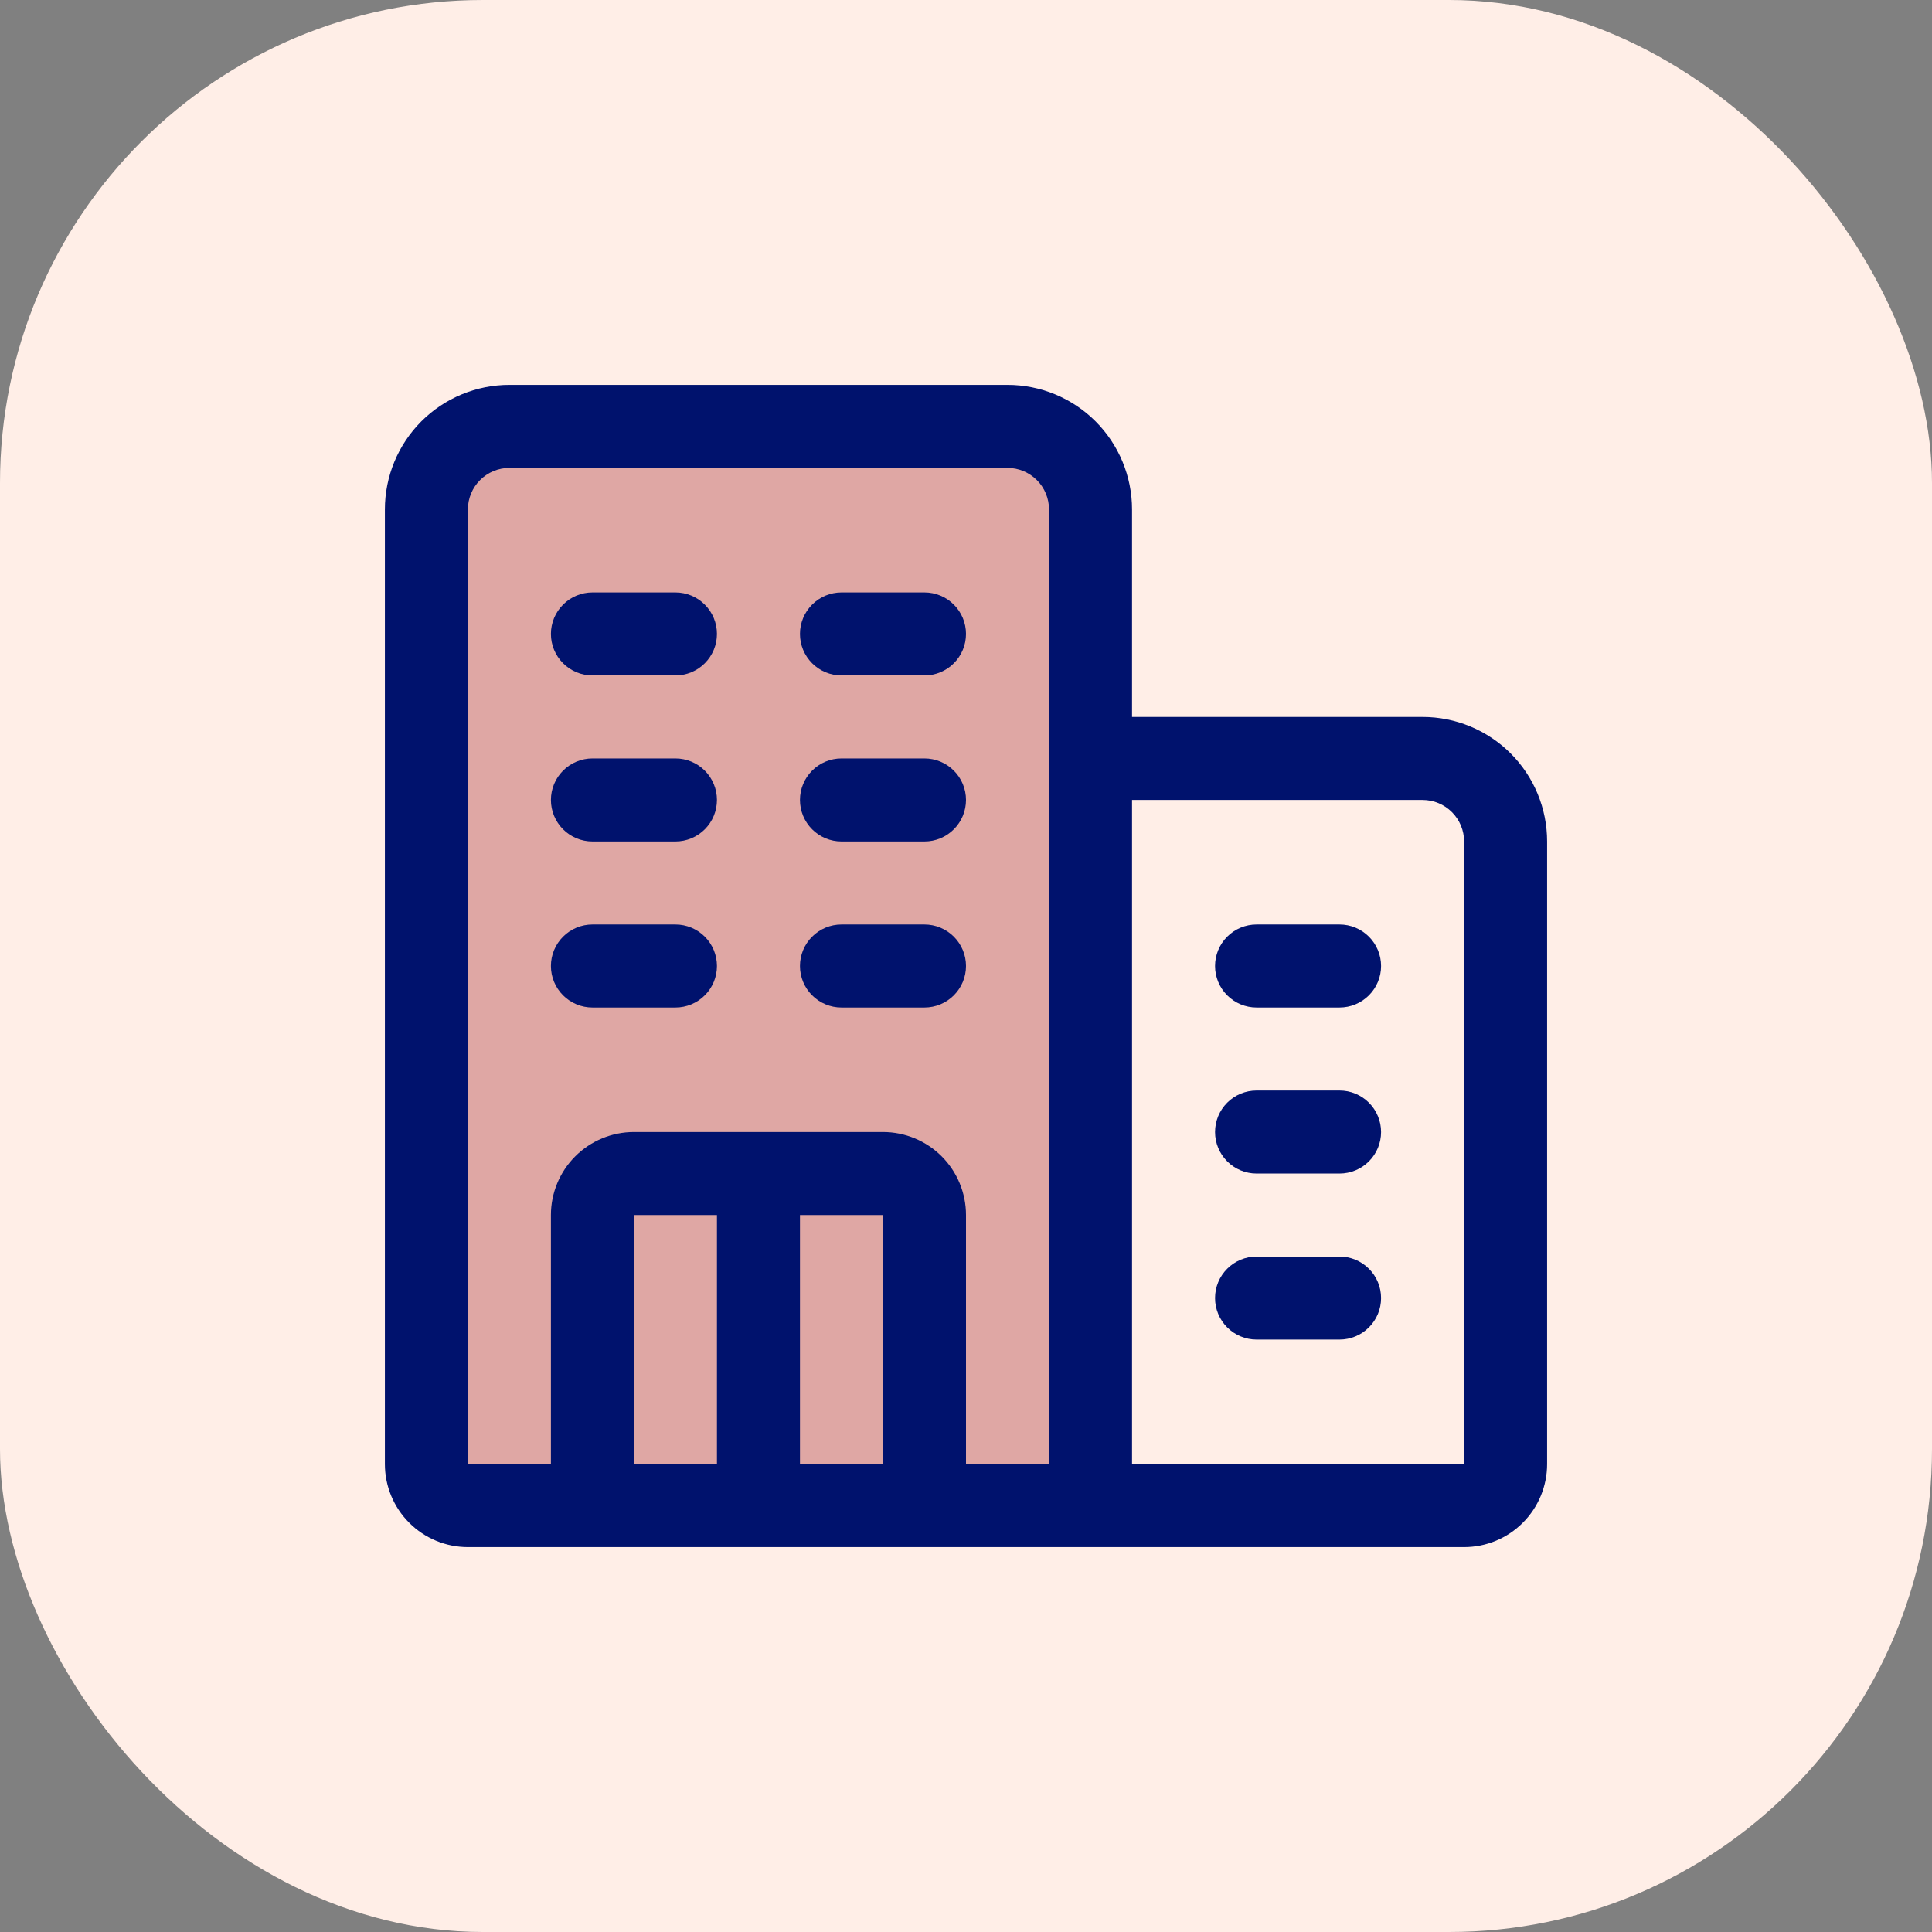
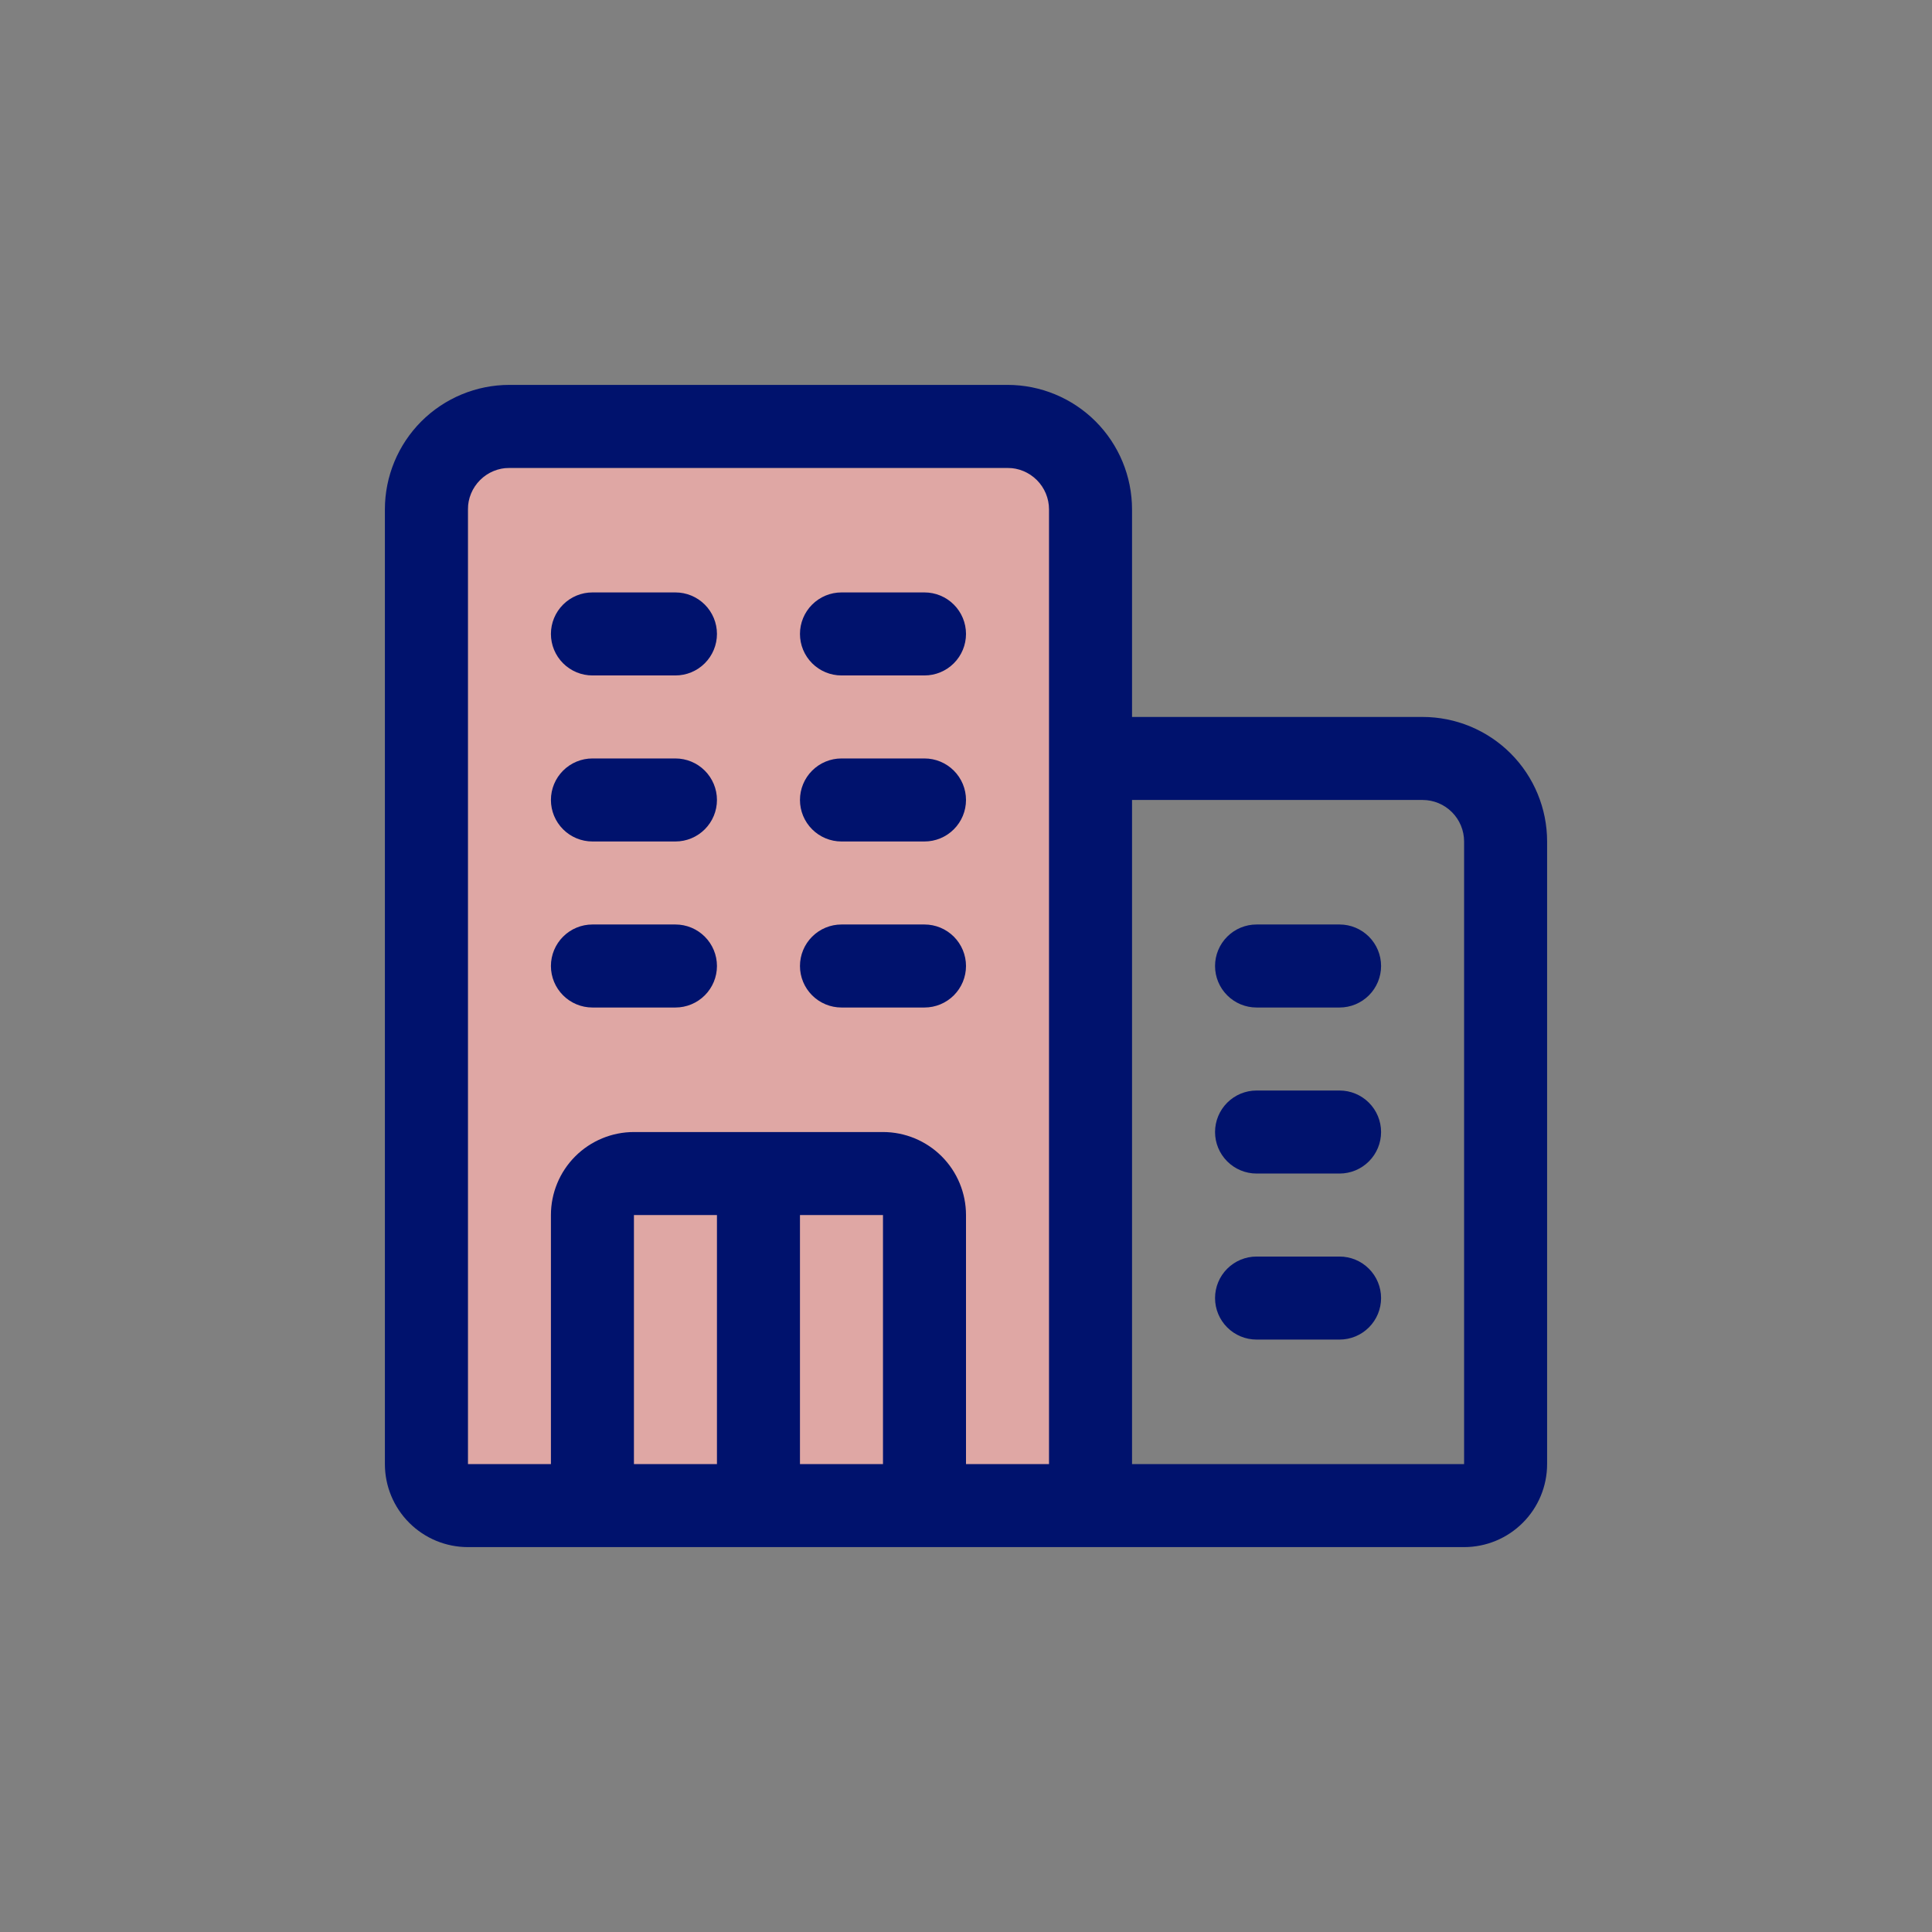
<svg xmlns="http://www.w3.org/2000/svg" width="64" height="64" viewBox="0 0 64 64" fill="none">
  <rect x="0" y="0" width="64" height="64" fill="#808080" stroke="none" />
-   <rect width="64" height="64" rx="16" fill="#FFEEE7" />
  <rect x="15.5" y="15.5" width="20.9" height="34.1" fill="#DFA7A4" />
  <path d="M22.375 25.125H19.625C19.26 25.125 18.911 25.27 18.653 25.528C18.395 25.786 18.25 26.135 18.25 26.5C18.25 26.865 18.395 27.214 18.653 27.472C18.911 27.73 19.26 27.875 19.625 27.875H22.375C22.74 27.875 23.089 27.73 23.347 27.472C23.605 27.214 23.75 26.865 23.75 26.5C23.75 26.135 23.605 25.786 23.347 25.528C23.089 25.27 22.74 25.125 22.375 25.125ZM30.625 25.125H27.875C27.51 25.125 27.161 25.27 26.903 25.528C26.645 25.786 26.5 26.135 26.5 26.5C26.5 26.865 26.645 27.214 26.903 27.472C27.161 27.73 27.51 27.875 27.875 27.875H30.625C30.99 27.875 31.339 27.73 31.597 27.472C31.855 27.214 32 26.865 32 26.5C32 26.135 31.855 25.786 31.597 25.528C31.339 25.27 30.99 25.125 30.625 25.125ZM22.375 30.625H19.625C19.26 30.625 18.911 30.77 18.653 31.028C18.395 31.286 18.25 31.635 18.25 32C18.25 32.365 18.395 32.714 18.653 32.972C18.911 33.23 19.26 33.375 19.625 33.375H22.375C22.74 33.375 23.089 33.23 23.347 32.972C23.605 32.714 23.75 32.365 23.75 32C23.75 31.635 23.605 31.286 23.347 31.028C23.089 30.77 22.74 30.625 22.375 30.625ZM30.625 30.625H27.875C27.51 30.625 27.161 30.77 26.903 31.028C26.645 31.286 26.5 31.635 26.5 32C26.5 32.365 26.645 32.714 26.903 32.972C27.161 33.23 27.51 33.375 27.875 33.375H30.625C30.99 33.375 31.339 33.23 31.597 32.972C31.855 32.714 32 32.365 32 32C32 31.635 31.855 31.286 31.597 31.028C31.339 30.77 30.99 30.625 30.625 30.625ZM22.375 19.625H19.625C19.26 19.625 18.911 19.77 18.653 20.028C18.395 20.286 18.25 20.635 18.25 21C18.25 21.365 18.395 21.714 18.653 21.972C18.911 22.23 19.26 22.375 19.625 22.375H22.375C22.74 22.375 23.089 22.23 23.347 21.972C23.605 21.714 23.75 21.365 23.75 21C23.75 20.635 23.605 20.286 23.347 20.028C23.089 19.77 22.74 19.625 22.375 19.625ZM30.625 19.625H27.875C27.51 19.625 27.161 19.77 26.903 20.028C26.645 20.286 26.5 20.635 26.5 21C26.5 21.365 26.645 21.714 26.903 21.972C27.161 22.23 27.51 22.375 27.875 22.375H30.625C30.99 22.375 31.339 22.23 31.597 21.972C31.855 21.714 32 21.365 32 21C32 20.635 31.855 20.286 31.597 20.028C31.339 19.77 30.99 19.625 30.625 19.625ZM41.625 33.375H44.375C44.74 33.375 45.089 33.23 45.347 32.972C45.605 32.714 45.75 32.365 45.75 32C45.75 31.635 45.605 31.286 45.347 31.028C45.089 30.77 44.74 30.625 44.375 30.625H41.625C41.26 30.625 40.911 30.77 40.653 31.028C40.395 31.286 40.25 31.635 40.25 32C40.25 32.365 40.395 32.714 40.653 32.972C40.911 33.23 41.26 33.375 41.625 33.375ZM44.375 36.125H41.625C41.26 36.125 40.911 36.27 40.653 36.528C40.395 36.786 40.25 37.135 40.25 37.5C40.25 37.865 40.395 38.214 40.653 38.472C40.911 38.73 41.26 38.875 41.625 38.875H44.375C44.74 38.875 45.089 38.73 45.347 38.472C45.605 38.214 45.75 37.865 45.75 37.5C45.75 37.135 45.605 36.786 45.347 36.528C45.089 36.27 44.74 36.125 44.375 36.125ZM44.375 41.625H41.625C41.26 41.625 40.911 41.77 40.653 42.028C40.395 42.286 40.25 42.635 40.25 43C40.25 43.365 40.395 43.714 40.653 43.972C40.911 44.23 41.26 44.375 41.625 44.375H44.375C44.74 44.375 45.089 44.23 45.347 43.972C45.605 43.714 45.75 43.365 45.75 43C45.75 42.635 45.605 42.286 45.347 42.028C45.089 41.77 44.74 41.625 44.375 41.625Z" fill="#00126D" />
-   <path d="M47.125 23.75H37.5V16.875C37.5 15.781 37.065 14.732 36.292 13.958C35.518 13.185 34.469 12.75 33.375 12.75H16.875C15.781 12.75 14.732 13.185 13.958 13.958C13.185 14.732 12.75 15.781 12.75 16.875V48.5C12.75 49.229 13.04 49.929 13.556 50.444C14.071 50.96 14.771 51.25 15.5 51.25H48.5C49.229 51.25 49.929 50.96 50.444 50.444C50.96 49.929 51.25 49.229 51.25 48.5V27.875C51.25 26.781 50.815 25.732 50.042 24.958C49.268 24.185 48.219 23.75 47.125 23.75ZM15.5 16.875C15.5 16.51 15.645 16.161 15.903 15.903C16.161 15.645 16.51 15.5 16.875 15.5H33.375C33.74 15.5 34.089 15.645 34.347 15.903C34.605 16.161 34.75 16.51 34.75 16.875V48.5H32V40.25C32 39.521 31.71 38.821 31.195 38.306C30.679 37.79 29.979 37.5 29.25 37.5H21C20.271 37.5 19.571 37.79 19.055 38.306C18.54 38.821 18.25 39.521 18.25 40.25V48.5H15.5V16.875ZM21 40.25H23.75V48.5H21V40.25ZM26.5 48.5V40.25H29.25V48.5H26.5ZM37.5 48.5V26.5H47.125C47.49 26.5 47.839 26.645 48.097 26.903C48.355 27.161 48.5 27.51 48.5 27.875V48.5H37.5Z" fill="#00126D" />
+   <path d="M47.125 23.75H37.5V16.875C37.5 15.781 37.065 14.732 36.292 13.958C35.518 13.185 34.469 12.75 33.375 12.75H16.875C15.781 12.75 14.732 13.185 13.958 13.958C13.185 14.732 12.75 15.781 12.75 16.875V48.5C12.75 49.229 13.04 49.929 13.556 50.444C14.071 50.96 14.771 51.25 15.5 51.25H48.5C49.229 51.25 49.929 50.96 50.444 50.444C50.96 49.929 51.25 49.229 51.25 48.5V27.875C51.25 26.781 50.815 25.732 50.042 24.958C49.268 24.185 48.219 23.75 47.125 23.75ZM15.5 16.875C15.5 16.51 15.645 16.161 15.903 15.903C16.161 15.645 16.51 15.5 16.875 15.5H33.375C33.74 15.5 34.089 15.645 34.347 15.903C34.605 16.161 34.75 16.51 34.75 16.875V48.5H32V40.25C32 39.521 31.71 38.821 31.195 38.306C30.679 37.79 29.979 37.5 29.25 37.5H21C20.271 37.5 19.571 37.79 19.055 38.306C18.54 38.821 18.25 39.521 18.25 40.25V48.5H15.5V16.875ZM21 40.25H23.75V48.5H21V40.25ZM26.5 48.5V40.25H29.25V48.5H26.5ZM37.5 48.5V26.5H47.125C47.49 26.5 47.839 26.645 48.097 26.903C48.355 27.161 48.5 27.51 48.5 27.875V48.5Z" fill="#00126D" />
</svg>